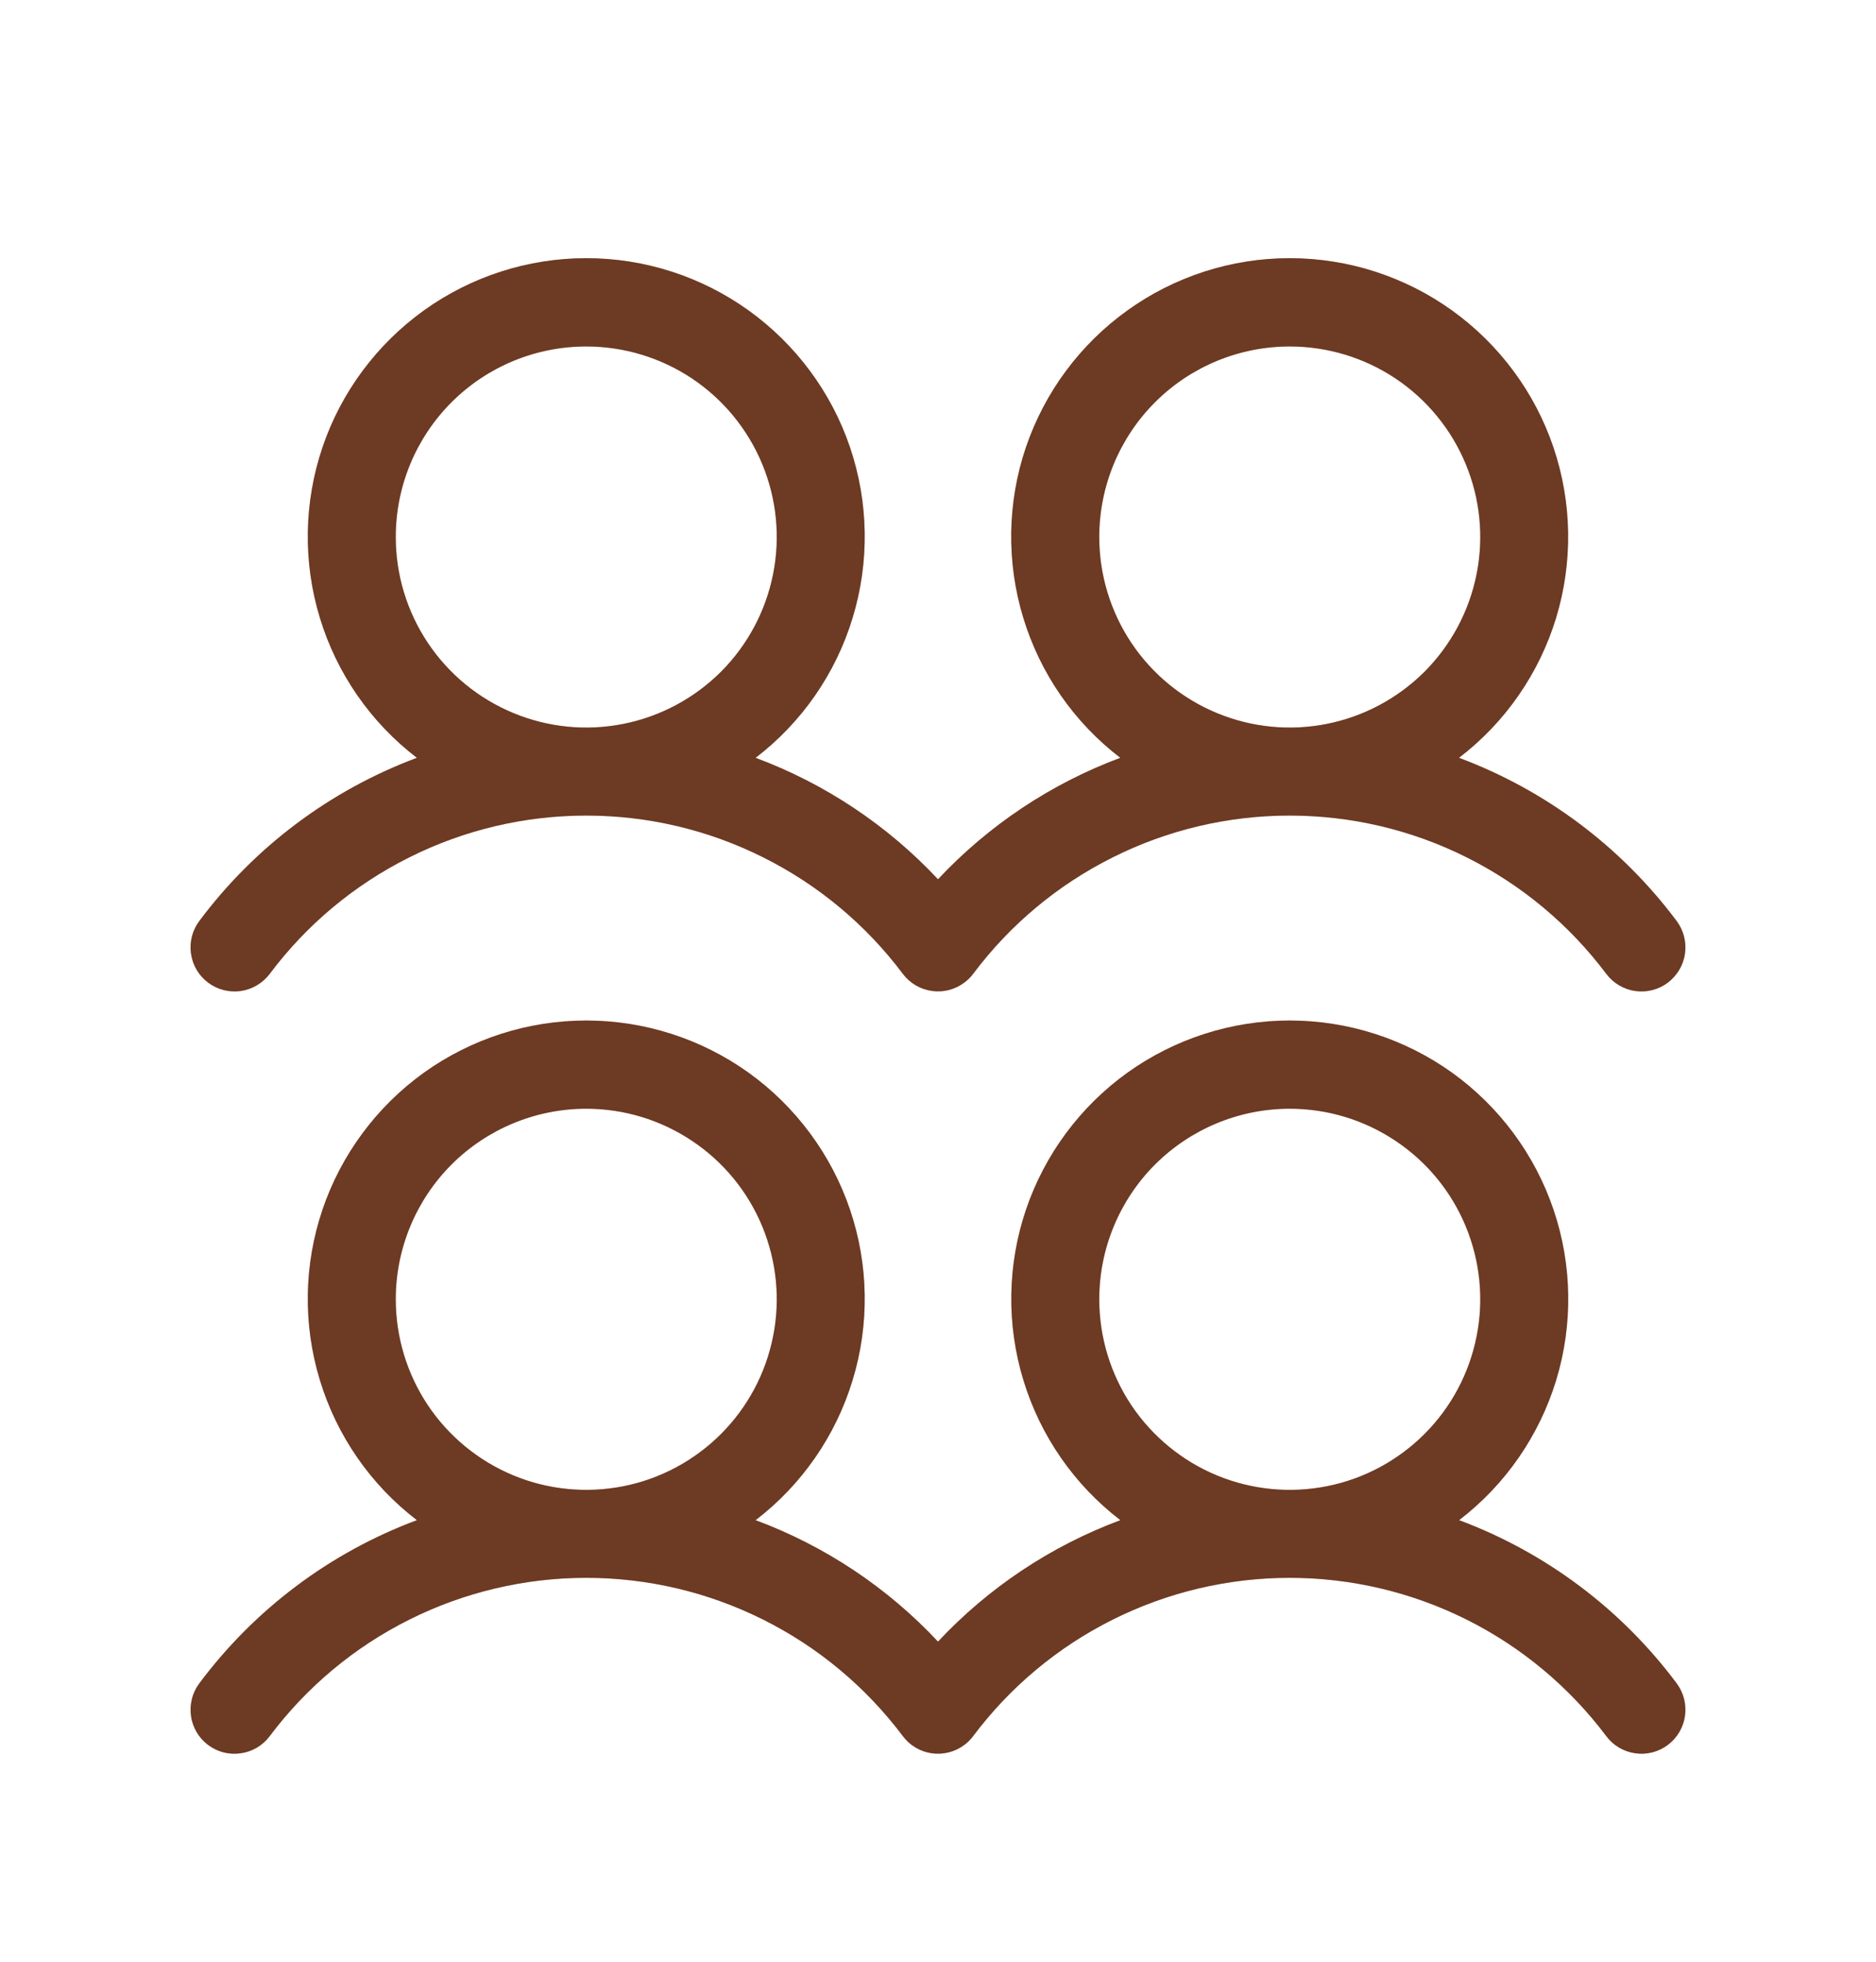
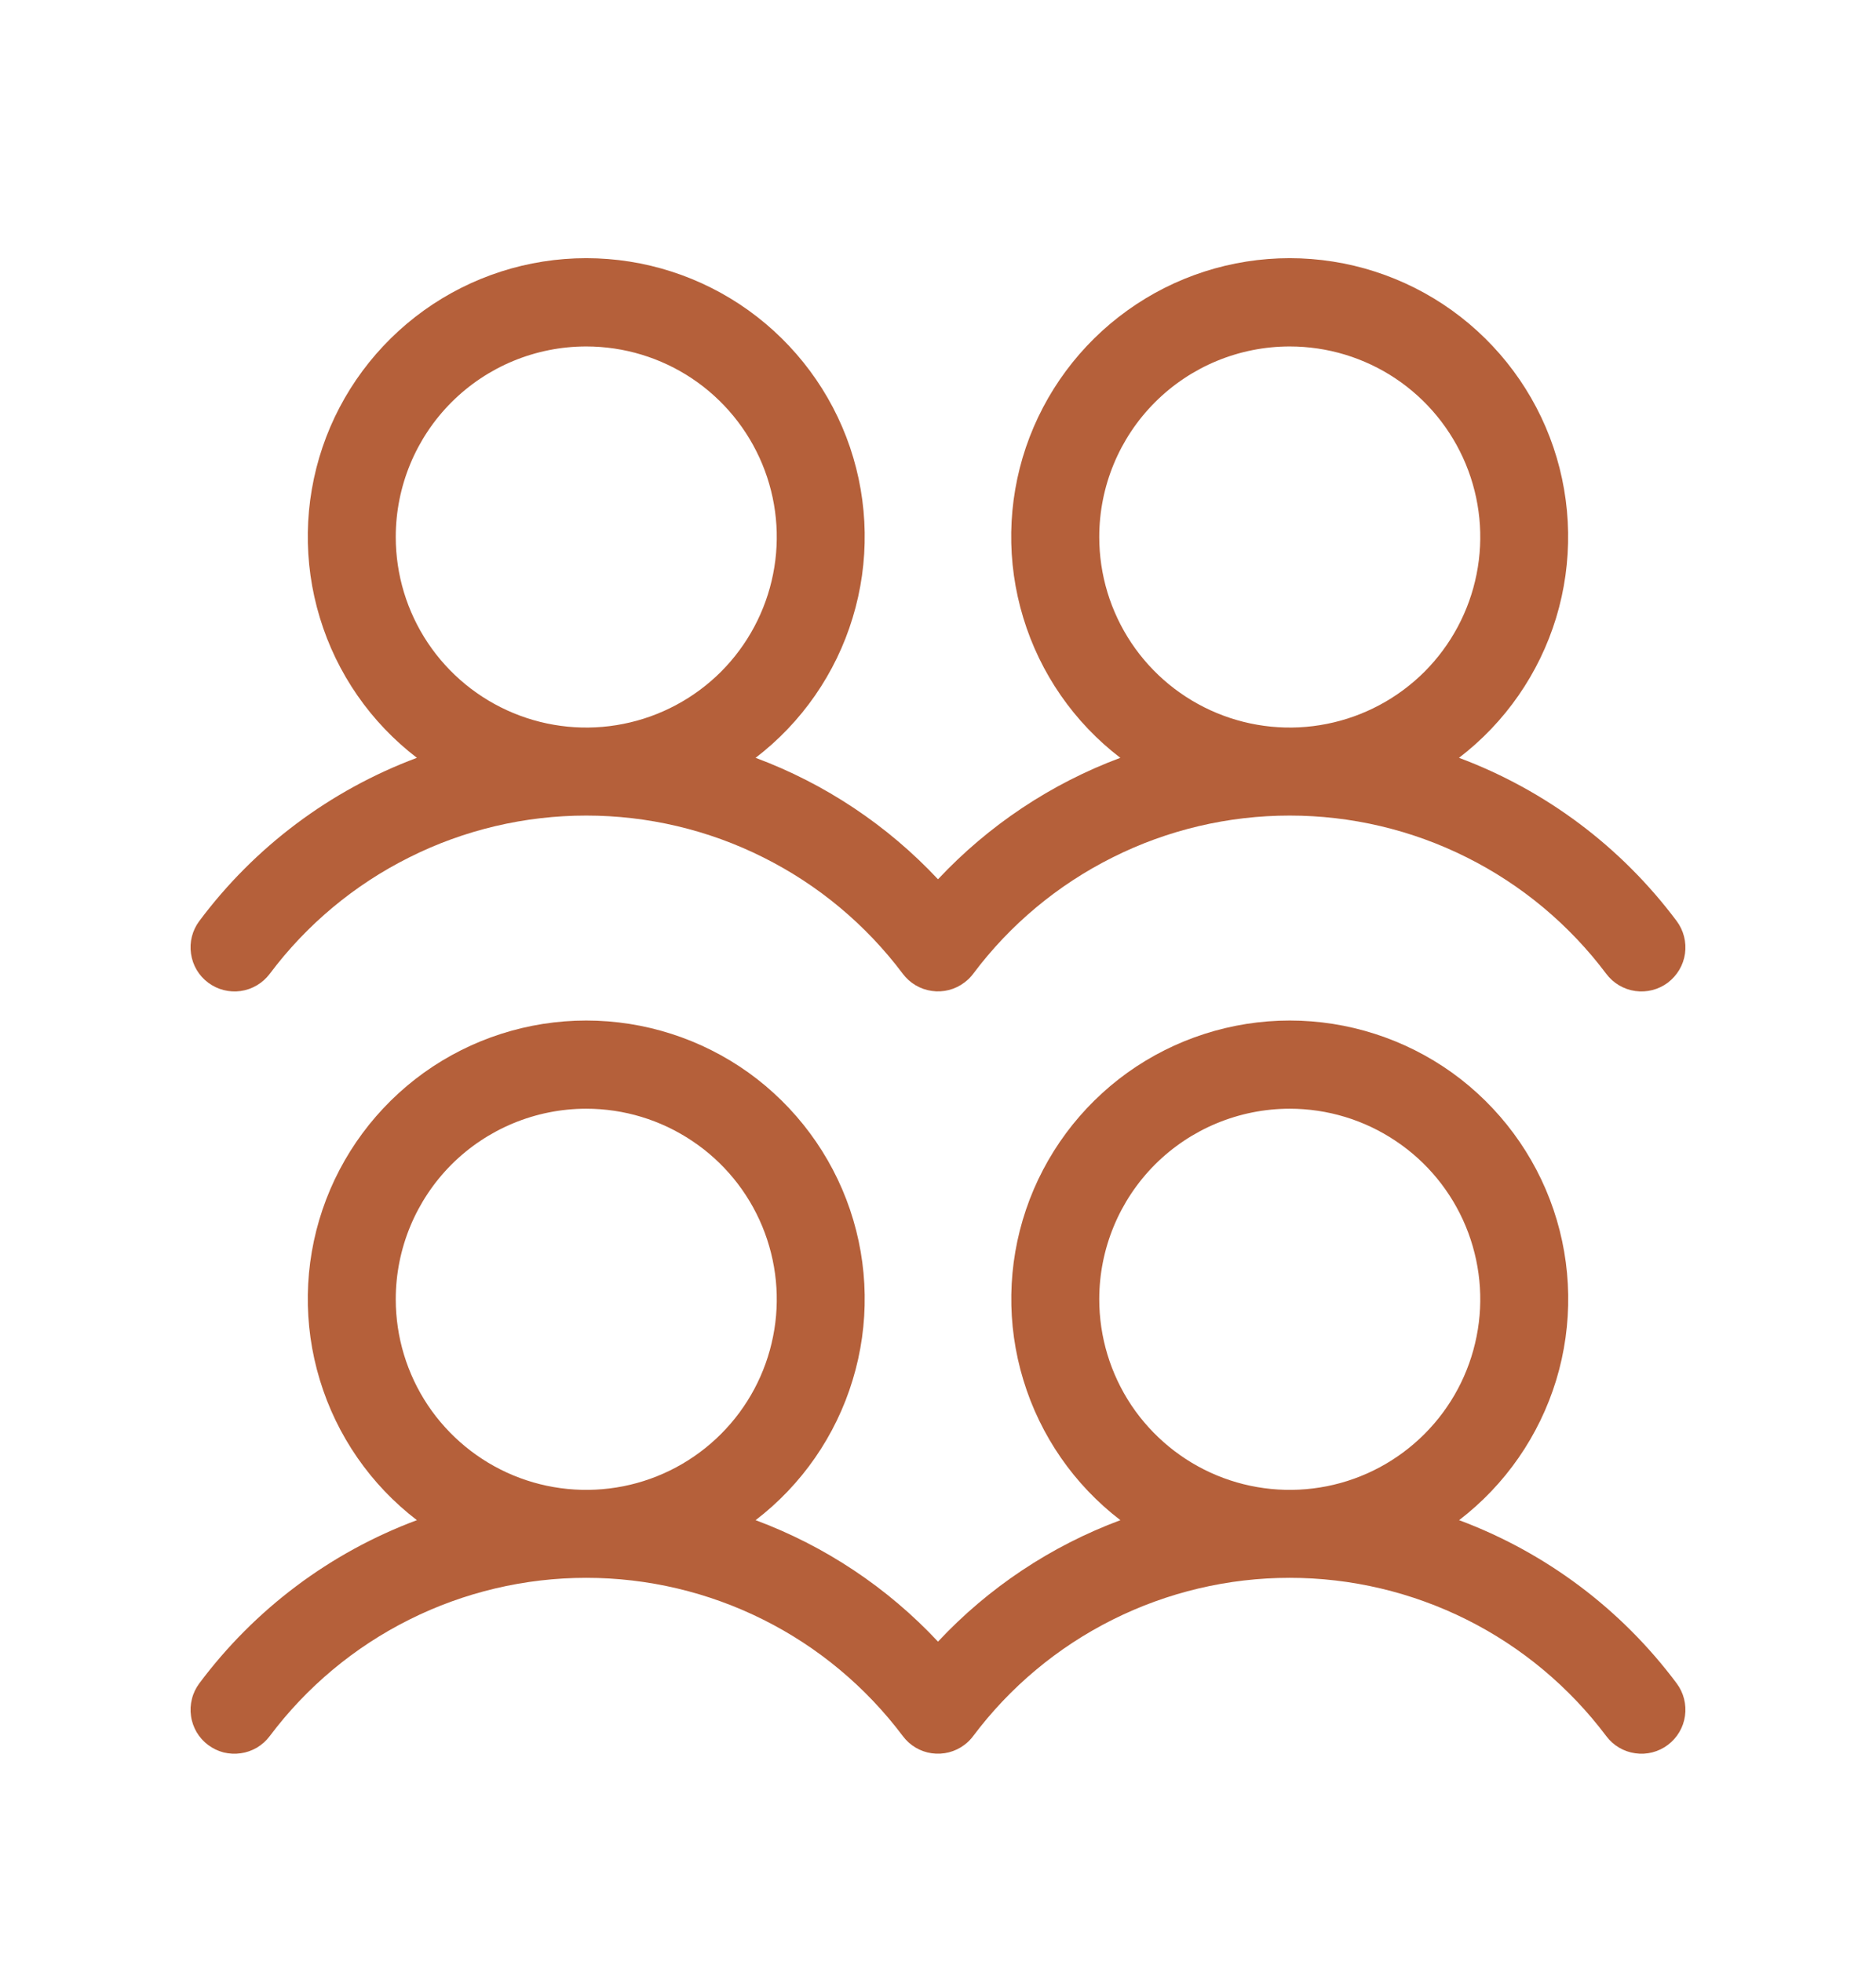
<svg xmlns="http://www.w3.org/2000/svg" width="22" height="23" viewBox="0 0 22 23" fill="none">
  <path d="M2.441 11.521C2.55 11.603 2.688 11.638 2.823 11.619C2.958 11.6 3.08 11.527 3.163 11.418C3.595 10.841 4.155 10.374 4.8 10.052C5.444 9.729 6.155 9.562 6.875 9.562C7.595 9.562 8.306 9.729 8.95 10.052C9.595 10.374 10.155 10.841 10.588 11.418C10.67 11.527 10.792 11.599 10.927 11.618C11.063 11.638 11.2 11.602 11.309 11.52C11.348 11.491 11.383 11.457 11.412 11.418C11.844 10.841 12.404 10.374 13.049 10.052C13.693 9.729 14.404 9.562 15.124 9.562C15.845 9.562 16.555 9.729 17.2 10.052C17.844 10.374 18.404 10.841 18.837 11.418C18.919 11.527 19.041 11.6 19.177 11.619C19.312 11.638 19.45 11.603 19.559 11.521C19.668 11.438 19.741 11.316 19.76 11.181C19.779 11.045 19.744 10.908 19.662 10.798C19.012 9.929 18.127 9.265 17.11 8.885C17.652 8.47 18.05 7.896 18.249 7.243C18.447 6.59 18.436 5.891 18.217 5.244C17.998 4.598 17.581 4.037 17.027 3.639C16.472 3.241 15.807 3.027 15.124 3.027C14.442 3.027 13.776 3.241 13.222 3.639C12.667 4.037 12.251 4.598 12.031 5.244C11.812 5.891 11.801 6.59 12 7.243C12.198 7.896 12.596 8.47 13.138 8.885C12.325 9.188 11.593 9.676 11 10.309C10.407 9.676 9.675 9.188 8.861 8.885C9.403 8.47 9.801 7.896 9.999 7.243C10.198 6.59 10.187 5.891 9.968 5.244C9.749 4.598 9.332 4.037 8.778 3.639C8.223 3.241 7.558 3.027 6.875 3.027C6.192 3.027 5.527 3.241 4.972 3.639C4.418 4.037 4.001 4.598 3.782 5.244C3.563 5.891 3.552 6.59 3.751 7.243C3.949 7.896 4.347 8.47 4.889 8.885C3.872 9.265 2.986 9.929 2.337 10.799C2.255 10.909 2.22 11.046 2.24 11.181C2.259 11.317 2.331 11.439 2.441 11.521ZM15.125 4.062C15.567 4.062 15.999 4.193 16.366 4.438C16.734 4.684 17.02 5.033 17.189 5.441C17.358 5.849 17.403 6.298 17.316 6.732C17.23 7.165 17.017 7.563 16.705 7.876C16.392 8.188 15.994 8.401 15.561 8.487C15.127 8.574 14.678 8.529 14.27 8.36C13.862 8.191 13.513 7.905 13.267 7.537C13.022 7.17 12.891 6.738 12.891 6.296C12.891 5.703 13.126 5.135 13.545 4.716C13.964 4.297 14.532 4.062 15.125 4.062ZM6.875 4.062C7.317 4.062 7.749 4.193 8.116 4.438C8.484 4.684 8.77 5.033 8.939 5.441C9.108 5.849 9.153 6.298 9.066 6.732C8.98 7.165 8.767 7.563 8.455 7.876C8.142 8.188 7.744 8.401 7.311 8.487C6.877 8.574 6.428 8.529 6.02 8.36C5.612 8.191 5.263 7.905 5.017 7.537C4.772 7.17 4.641 6.738 4.641 6.296C4.641 5.703 4.876 5.135 5.295 4.716C5.714 4.297 6.282 4.062 6.875 4.062ZM17.111 17.823C17.653 17.408 18.051 16.833 18.25 16.18C18.448 15.527 18.437 14.828 18.218 14.182C17.999 13.536 17.582 12.974 17.028 12.576C16.473 12.179 15.807 11.965 15.125 11.965C14.443 11.965 13.777 12.179 13.222 12.576C12.668 12.974 12.251 13.536 12.032 14.182C11.813 14.828 11.802 15.527 12.001 16.18C12.199 16.833 12.597 17.408 13.139 17.823C12.325 18.126 11.593 18.613 11 19.247C10.407 18.613 9.675 18.126 8.861 17.823C9.403 17.408 9.801 16.833 9.999 16.18C10.198 15.527 10.187 14.828 9.968 14.182C9.749 13.536 9.332 12.974 8.778 12.576C8.223 12.179 7.558 11.965 6.875 11.965C6.192 11.965 5.527 12.179 4.972 12.576C4.418 12.974 4.001 13.536 3.782 14.182C3.563 14.828 3.552 15.527 3.751 16.18C3.949 16.833 4.347 17.408 4.889 17.823C3.872 18.202 2.986 18.867 2.337 19.737C2.297 19.791 2.267 19.852 2.251 19.918C2.234 19.984 2.23 20.052 2.24 20.119C2.249 20.186 2.272 20.25 2.306 20.309C2.341 20.367 2.386 20.418 2.441 20.459C2.495 20.499 2.556 20.529 2.622 20.546C2.688 20.562 2.756 20.566 2.823 20.556C2.89 20.547 2.954 20.524 3.013 20.49C3.071 20.455 3.122 20.41 3.163 20.355C3.595 19.779 4.155 19.311 4.8 18.989C5.444 18.667 6.155 18.499 6.875 18.499C7.595 18.499 8.306 18.667 8.95 18.989C9.595 19.311 10.155 19.779 10.588 20.355C10.67 20.465 10.792 20.537 10.927 20.556C11.063 20.575 11.2 20.54 11.309 20.458C11.348 20.429 11.383 20.394 11.412 20.355C11.844 19.779 12.404 19.311 13.049 18.989C13.693 18.667 14.404 18.499 15.124 18.499C15.845 18.499 16.555 18.667 17.2 18.989C17.844 19.311 18.404 19.779 18.837 20.355C18.919 20.465 19.041 20.537 19.177 20.556C19.312 20.576 19.45 20.54 19.559 20.458C19.668 20.376 19.741 20.254 19.76 20.118C19.779 19.983 19.744 19.845 19.662 19.736C19.013 18.866 18.127 18.202 17.111 17.823ZM6.875 12.999C7.317 12.999 7.749 13.13 8.116 13.376C8.484 13.621 8.77 13.97 8.939 14.378C9.108 14.787 9.153 15.236 9.066 15.669C8.98 16.103 8.767 16.501 8.455 16.813C8.142 17.126 7.744 17.339 7.311 17.425C6.877 17.511 6.428 17.467 6.02 17.298C5.612 17.129 5.263 16.842 5.017 16.475C4.772 16.107 4.641 15.675 4.641 15.233C4.641 14.641 4.876 14.073 5.295 13.653C5.714 13.235 6.282 12.999 6.875 12.999ZM15.125 12.999C15.567 12.999 15.999 13.13 16.366 13.376C16.734 13.621 17.02 13.97 17.189 14.378C17.358 14.787 17.403 15.236 17.316 15.669C17.23 16.103 17.017 16.501 16.705 16.813C16.392 17.126 15.994 17.339 15.561 17.425C15.127 17.511 14.678 17.467 14.27 17.298C13.862 17.129 13.513 16.842 13.267 16.475C13.022 16.107 12.891 15.675 12.891 15.233C12.891 14.641 13.126 14.073 13.545 13.653C13.964 13.235 14.532 12.999 15.125 12.999Z" fill="#B5603A" />
-   <path d="M2.441 11.521C2.55 11.603 2.688 11.638 2.823 11.619C2.958 11.6 3.08 11.527 3.163 11.418C3.595 10.841 4.155 10.374 4.8 10.052C5.444 9.729 6.155 9.562 6.875 9.562C7.595 9.562 8.306 9.729 8.95 10.052C9.595 10.374 10.155 10.841 10.588 11.418C10.67 11.527 10.792 11.599 10.927 11.618C11.063 11.638 11.2 11.602 11.309 11.52C11.348 11.491 11.383 11.457 11.412 11.418C11.844 10.841 12.404 10.374 13.049 10.052C13.693 9.729 14.404 9.562 15.124 9.562C15.845 9.562 16.555 9.729 17.2 10.052C17.844 10.374 18.404 10.841 18.837 11.418C18.919 11.527 19.041 11.6 19.177 11.619C19.312 11.638 19.45 11.603 19.559 11.521C19.668 11.438 19.741 11.316 19.76 11.181C19.779 11.045 19.744 10.908 19.662 10.798C19.012 9.929 18.127 9.265 17.11 8.885C17.652 8.47 18.05 7.896 18.249 7.243C18.447 6.59 18.436 5.891 18.217 5.244C17.998 4.598 17.581 4.037 17.027 3.639C16.472 3.241 15.807 3.027 15.124 3.027C14.442 3.027 13.776 3.241 13.222 3.639C12.667 4.037 12.251 4.598 12.031 5.244C11.812 5.891 11.801 6.59 12 7.243C12.198 7.896 12.596 8.47 13.138 8.885C12.325 9.188 11.593 9.676 11 10.309C10.407 9.676 9.675 9.188 8.861 8.885C9.403 8.47 9.801 7.896 9.999 7.243C10.198 6.59 10.187 5.891 9.968 5.244C9.749 4.598 9.332 4.037 8.778 3.639C8.223 3.241 7.558 3.027 6.875 3.027C6.192 3.027 5.527 3.241 4.972 3.639C4.418 4.037 4.001 4.598 3.782 5.244C3.563 5.891 3.552 6.59 3.751 7.243C3.949 7.896 4.347 8.47 4.889 8.885C3.872 9.265 2.986 9.929 2.337 10.799C2.255 10.909 2.22 11.046 2.24 11.181C2.259 11.317 2.331 11.439 2.441 11.521ZM15.125 4.062C15.567 4.062 15.999 4.193 16.366 4.438C16.734 4.684 17.02 5.033 17.189 5.441C17.358 5.849 17.403 6.298 17.316 6.732C17.23 7.165 17.017 7.563 16.705 7.876C16.392 8.188 15.994 8.401 15.561 8.487C15.127 8.574 14.678 8.529 14.27 8.36C13.862 8.191 13.513 7.905 13.267 7.537C13.022 7.17 12.891 6.738 12.891 6.296C12.891 5.703 13.126 5.135 13.545 4.716C13.964 4.297 14.532 4.062 15.125 4.062ZM6.875 4.062C7.317 4.062 7.749 4.193 8.116 4.438C8.484 4.684 8.77 5.033 8.939 5.441C9.108 5.849 9.153 6.298 9.066 6.732C8.98 7.165 8.767 7.563 8.455 7.876C8.142 8.188 7.744 8.401 7.311 8.487C6.877 8.574 6.428 8.529 6.02 8.36C5.612 8.191 5.263 7.905 5.017 7.537C4.772 7.17 4.641 6.738 4.641 6.296C4.641 5.703 4.876 5.135 5.295 4.716C5.714 4.297 6.282 4.062 6.875 4.062ZM17.111 17.823C17.653 17.408 18.051 16.833 18.25 16.18C18.448 15.527 18.437 14.828 18.218 14.182C17.999 13.536 17.582 12.974 17.028 12.576C16.473 12.179 15.807 11.965 15.125 11.965C14.443 11.965 13.777 12.179 13.222 12.576C12.668 12.974 12.251 13.536 12.032 14.182C11.813 14.828 11.802 15.527 12.001 16.18C12.199 16.833 12.597 17.408 13.139 17.823C12.325 18.126 11.593 18.613 11 19.247C10.407 18.613 9.675 18.126 8.861 17.823C9.403 17.408 9.801 16.833 9.999 16.18C10.198 15.527 10.187 14.828 9.968 14.182C9.749 13.536 9.332 12.974 8.778 12.576C8.223 12.179 7.558 11.965 6.875 11.965C6.192 11.965 5.527 12.179 4.972 12.576C4.418 12.974 4.001 13.536 3.782 14.182C3.563 14.828 3.552 15.527 3.751 16.18C3.949 16.833 4.347 17.408 4.889 17.823C3.872 18.202 2.986 18.867 2.337 19.737C2.297 19.791 2.267 19.852 2.251 19.918C2.234 19.984 2.23 20.052 2.24 20.119C2.249 20.186 2.272 20.25 2.306 20.309C2.341 20.367 2.386 20.418 2.441 20.459C2.495 20.499 2.556 20.529 2.622 20.546C2.688 20.562 2.756 20.566 2.823 20.556C2.89 20.547 2.954 20.524 3.013 20.49C3.071 20.455 3.122 20.41 3.163 20.355C3.595 19.779 4.155 19.311 4.8 18.989C5.444 18.667 6.155 18.499 6.875 18.499C7.595 18.499 8.306 18.667 8.95 18.989C9.595 19.311 10.155 19.779 10.588 20.355C10.67 20.465 10.792 20.537 10.927 20.556C11.063 20.575 11.2 20.54 11.309 20.458C11.348 20.429 11.383 20.394 11.412 20.355C11.844 19.779 12.404 19.311 13.049 18.989C13.693 18.667 14.404 18.499 15.124 18.499C15.845 18.499 16.555 18.667 17.2 18.989C17.844 19.311 18.404 19.779 18.837 20.355C18.919 20.465 19.041 20.537 19.177 20.556C19.312 20.576 19.45 20.54 19.559 20.458C19.668 20.376 19.741 20.254 19.76 20.118C19.779 19.983 19.744 19.845 19.662 19.736C19.013 18.866 18.127 18.202 17.111 17.823ZM6.875 12.999C7.317 12.999 7.749 13.13 8.116 13.376C8.484 13.621 8.77 13.97 8.939 14.378C9.108 14.787 9.153 15.236 9.066 15.669C8.98 16.103 8.767 16.501 8.455 16.813C8.142 17.126 7.744 17.339 7.311 17.425C6.877 17.511 6.428 17.467 6.02 17.298C5.612 17.129 5.263 16.842 5.017 16.475C4.772 16.107 4.641 15.675 4.641 15.233C4.641 14.641 4.876 14.073 5.295 13.653C5.714 13.235 6.282 12.999 6.875 12.999ZM15.125 12.999C15.567 12.999 15.999 13.13 16.366 13.376C16.734 13.621 17.02 13.97 17.189 14.378C17.358 14.787 17.403 15.236 17.316 15.669C17.23 16.103 17.017 16.501 16.705 16.813C16.392 17.126 15.994 17.339 15.561 17.425C15.127 17.511 14.678 17.467 14.27 17.298C13.862 17.129 13.513 16.842 13.267 16.475C13.022 16.107 12.891 15.675 12.891 15.233C12.891 14.641 13.126 14.073 13.545 13.653C13.964 13.235 14.532 12.999 15.125 12.999Z" fill="black" fill-opacity="0.4" />
</svg>